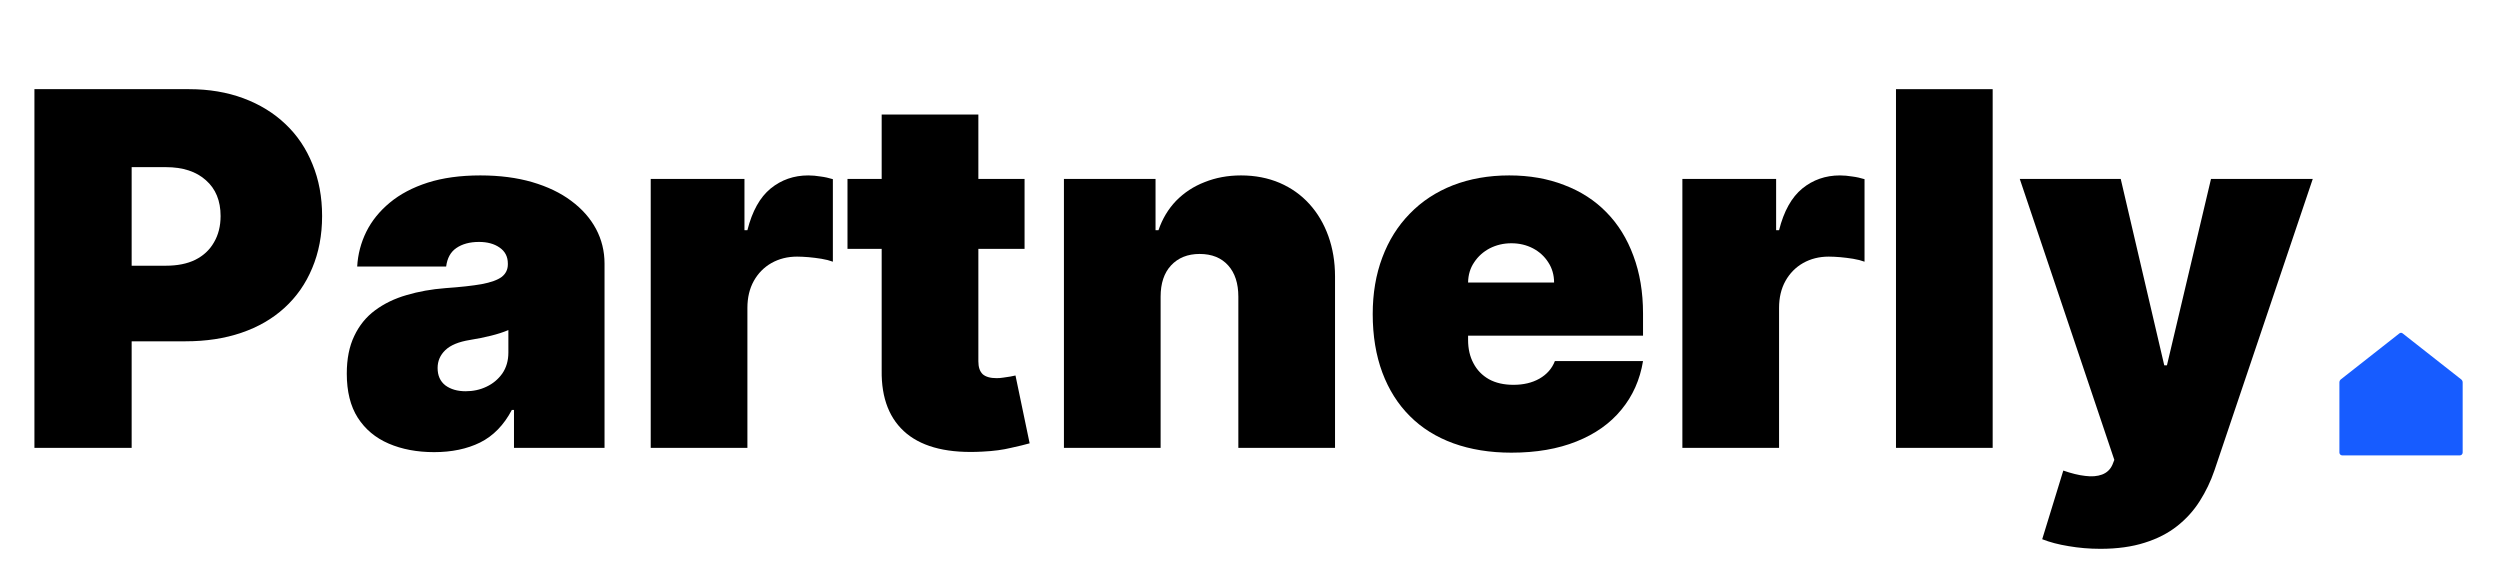
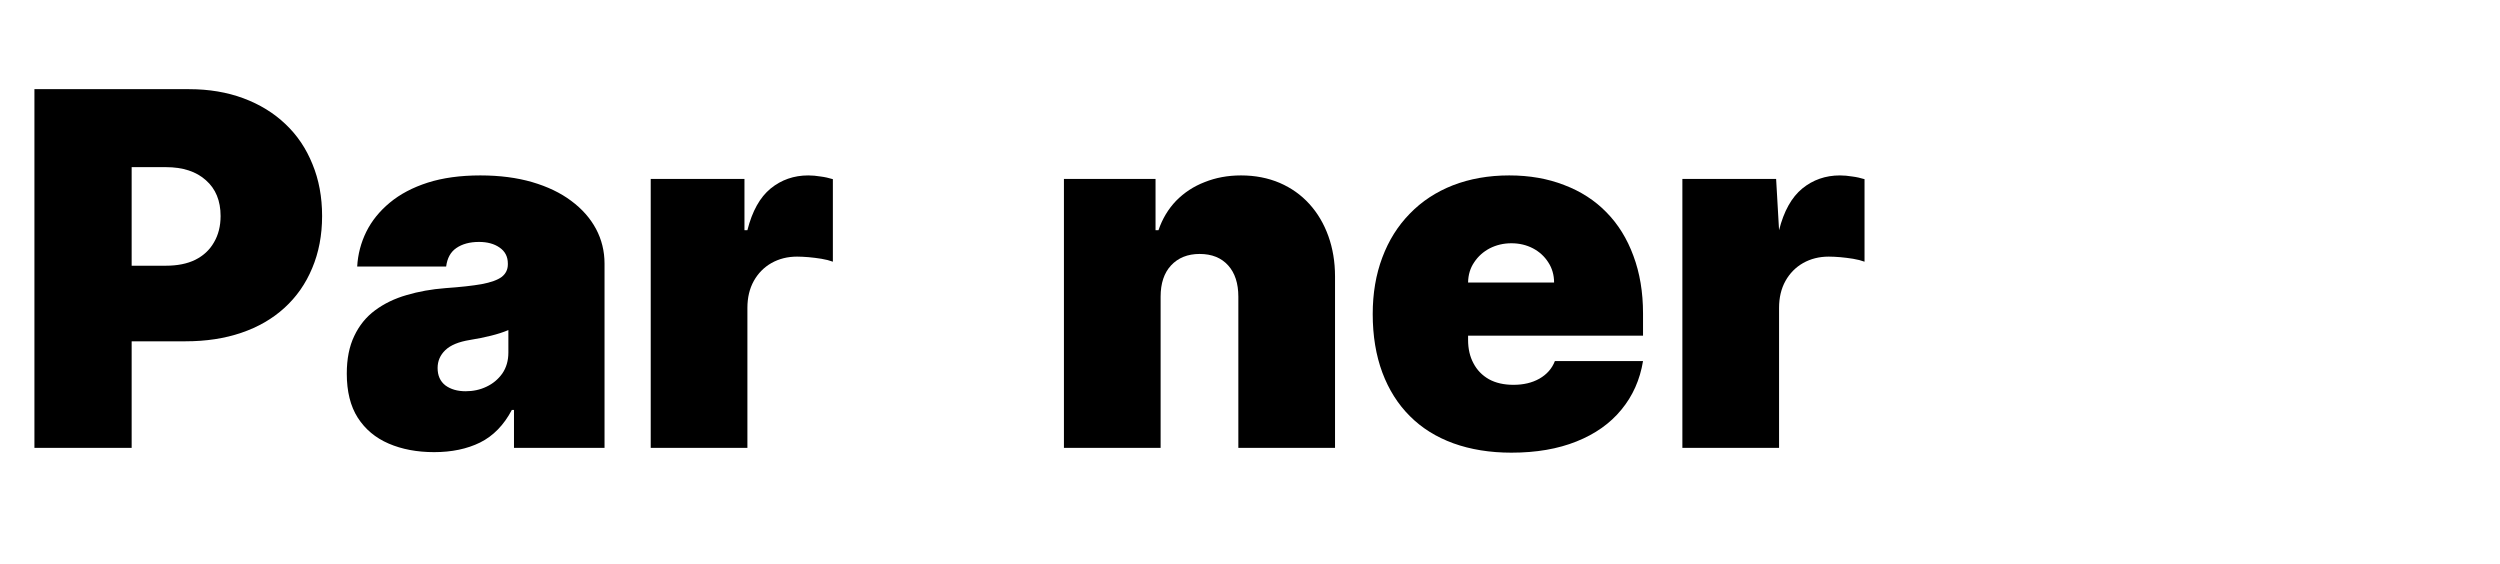
<svg xmlns="http://www.w3.org/2000/svg" width="195" zoomAndPan="magnify" viewBox="0 0 146.25 33" height="44" preserveAspectRatio="xMidYMid meet" version="1.0">
  <defs>
    <g />
    <clipPath id="010fe5fa7a">
-       <path d="M 118 10 L 136 10 L 136 32.914 L 118 32.914 Z M 118 10 " clip-rule="nonzero" />
-     </clipPath>
+       </clipPath>
    <clipPath id="d4bf2e3d65">
-       <path d="M 136.855 19.469 L 144.066 19.469 L 144.066 26.641 L 136.855 26.641 Z M 136.855 19.469 " clip-rule="nonzero" />
-     </clipPath>
+       </clipPath>
  </defs>
  <g fill="#000000" fill-opacity="1">
    <g transform="translate(0.655, 26.2)">
      <g>
        <path d="M 1.359 0 L 1.359 -20.984 L 10.406 -20.984 C 11.57 -20.984 12.629 -20.805 13.578 -20.453 C 14.535 -20.098 15.359 -19.594 16.047 -18.938 C 16.734 -18.289 17.258 -17.508 17.625 -16.594 C 18 -15.688 18.188 -14.676 18.188 -13.562 C 18.188 -12.438 17.992 -11.422 17.609 -10.516 C 17.234 -9.609 16.691 -8.832 15.984 -8.188 C 15.285 -7.551 14.445 -7.066 13.469 -6.734 C 12.488 -6.398 11.398 -6.234 10.203 -6.234 L 7.047 -6.234 L 7.047 0 Z M 7.047 -10.656 L 9.047 -10.656 C 9.723 -10.656 10.297 -10.77 10.766 -11 C 11.242 -11.238 11.609 -11.578 11.859 -12.016 C 12.117 -12.453 12.25 -12.969 12.25 -13.562 C 12.25 -14.457 11.961 -15.156 11.391 -15.656 C 10.828 -16.164 10.047 -16.422 9.047 -16.422 L 7.047 -16.422 Z M 7.047 -10.656 " />
      </g>
    </g>
  </g>
  <g fill="#000000" fill-opacity="1">
    <g transform="translate(19.584, 26.2)">
      <g>
        <path d="M 5.812 0.25 C 4.812 0.25 3.926 0.082 3.156 -0.25 C 2.383 -0.582 1.781 -1.086 1.344 -1.766 C 0.914 -2.441 0.703 -3.301 0.703 -4.344 C 0.703 -5.207 0.848 -5.941 1.141 -6.547 C 1.43 -7.16 1.836 -7.66 2.359 -8.047 C 2.891 -8.441 3.504 -8.738 4.203 -8.938 C 4.898 -9.145 5.656 -9.281 6.469 -9.344 C 7.352 -9.406 8.062 -9.484 8.594 -9.578 C 9.133 -9.68 9.523 -9.82 9.766 -10 C 10.004 -10.188 10.125 -10.43 10.125 -10.734 L 10.125 -10.781 C 10.125 -11.188 9.961 -11.5 9.641 -11.719 C 9.328 -11.938 8.926 -12.047 8.438 -12.047 C 7.895 -12.047 7.453 -11.926 7.109 -11.688 C 6.773 -11.457 6.578 -11.098 6.516 -10.609 L 1.312 -10.609 C 1.352 -11.328 1.531 -12.004 1.844 -12.641 C 2.164 -13.285 2.625 -13.852 3.219 -14.344 C 3.82 -14.844 4.562 -15.234 5.438 -15.516 C 6.32 -15.797 7.348 -15.938 8.516 -15.938 C 9.648 -15.938 10.66 -15.805 11.547 -15.547 C 12.441 -15.285 13.203 -14.922 13.828 -14.453 C 14.461 -13.984 14.945 -13.438 15.281 -12.812 C 15.613 -12.188 15.781 -11.508 15.781 -10.781 L 15.781 0 L 10.484 0 L 10.484 -2.219 L 10.359 -2.219 C 9.891 -1.332 9.27 -0.695 8.5 -0.312 C 7.738 0.062 6.844 0.25 5.812 0.25 Z M 7.656 -3.312 C 8.094 -3.312 8.5 -3.398 8.875 -3.578 C 9.25 -3.754 9.555 -4.008 9.797 -4.344 C 10.035 -4.688 10.156 -5.098 10.156 -5.578 L 10.156 -6.891 C 9.863 -6.766 9.523 -6.656 9.141 -6.562 C 8.766 -6.469 8.352 -6.383 7.906 -6.312 C 7.25 -6.207 6.77 -6.008 6.469 -5.719 C 6.164 -5.426 6.016 -5.078 6.016 -4.672 C 6.016 -4.234 6.164 -3.895 6.469 -3.656 C 6.781 -3.426 7.176 -3.312 7.656 -3.312 Z M 7.656 -3.312 " />
      </g>
    </g>
  </g>
  <g fill="#000000" fill-opacity="1">
    <g transform="translate(36.629, 26.2)">
      <g>
        <path d="M 1.438 0 L 1.438 -15.734 L 6.922 -15.734 L 6.922 -12.734 L 7.094 -12.734 C 7.375 -13.848 7.828 -14.66 8.453 -15.172 C 9.078 -15.68 9.812 -15.938 10.656 -15.938 C 10.895 -15.938 11.133 -15.914 11.375 -15.875 C 11.625 -15.844 11.863 -15.789 12.094 -15.719 L 12.094 -10.891 C 11.906 -10.961 11.68 -11.02 11.422 -11.062 C 11.172 -11.102 10.922 -11.133 10.672 -11.156 C 10.422 -11.176 10.195 -11.188 10 -11.188 C 9.445 -11.188 8.945 -11.062 8.5 -10.812 C 8.062 -10.562 7.719 -10.211 7.469 -9.766 C 7.219 -9.316 7.094 -8.789 7.094 -8.188 L 7.094 0 Z M 1.438 0 " />
      </g>
    </g>
  </g>
  <g fill="#000000" fill-opacity="1">
    <g transform="translate(49.125, 26.2)">
      <g>
-         <path d="M 10.812 -15.734 L 10.812 -11.641 L 8.109 -11.641 L 8.109 -5.062 C 8.109 -4.727 8.191 -4.477 8.359 -4.312 C 8.535 -4.156 8.805 -4.078 9.172 -4.078 C 9.297 -4.078 9.426 -4.086 9.562 -4.109 C 9.707 -4.129 9.848 -4.148 9.984 -4.172 C 10.117 -4.203 10.219 -4.223 10.281 -4.234 L 11.109 -0.266 C 10.848 -0.191 10.484 -0.102 10.016 0 C 9.555 0.113 9.004 0.188 8.359 0.219 C 6.398 0.332 4.922 -0.016 3.922 -0.828 C 2.922 -1.648 2.43 -2.883 2.453 -4.531 L 2.453 -11.641 L 0.453 -11.641 L 0.453 -15.734 L 2.453 -15.734 L 2.453 -19.5 L 8.109 -19.5 L 8.109 -15.734 Z M 10.812 -15.734 " />
-       </g>
+         </g>
    </g>
  </g>
  <g fill="#000000" fill-opacity="1">
    <g transform="translate(60.802, 26.2)">
      <g>
        <path d="M 7.094 -8.844 L 7.094 0 L 1.438 0 L 1.438 -15.734 L 6.797 -15.734 L 6.797 -12.734 L 6.969 -12.734 C 7.195 -13.398 7.539 -13.973 8 -14.453 C 8.469 -14.93 9.023 -15.297 9.672 -15.547 C 10.316 -15.805 11.023 -15.938 11.797 -15.938 C 12.629 -15.938 13.383 -15.789 14.062 -15.5 C 14.738 -15.207 15.316 -14.797 15.797 -14.266 C 16.273 -13.742 16.645 -13.117 16.906 -12.391 C 17.164 -11.672 17.297 -10.883 17.297 -10.031 L 17.297 0 L 11.641 0 L 11.641 -8.844 C 11.641 -9.625 11.441 -10.234 11.047 -10.672 C 10.648 -11.117 10.094 -11.344 9.375 -11.344 C 8.676 -11.344 8.117 -11.117 7.703 -10.672 C 7.297 -10.234 7.094 -9.625 7.094 -8.844 Z M 7.094 -8.844 " />
      </g>
    </g>
  </g>
  <g fill="#000000" fill-opacity="1">
    <g transform="translate(79.445, 26.2)">
      <g>
        <path d="M 8.969 0.281 C 7.719 0.281 6.586 0.098 5.578 -0.266 C 4.578 -0.629 3.727 -1.16 3.031 -1.859 C 2.332 -2.555 1.797 -3.406 1.422 -4.406 C 1.047 -5.414 0.859 -6.555 0.859 -7.828 C 0.859 -9.047 1.047 -10.148 1.422 -11.141 C 1.797 -12.141 2.332 -12.992 3.031 -13.703 C 3.727 -14.422 4.566 -14.973 5.547 -15.359 C 6.535 -15.742 7.633 -15.938 8.844 -15.938 C 10.031 -15.938 11.102 -15.75 12.062 -15.375 C 13.031 -15.008 13.852 -14.477 14.531 -13.781 C 15.219 -13.082 15.742 -12.234 16.109 -11.234 C 16.484 -10.234 16.672 -9.109 16.672 -7.859 L 16.672 -6.562 L 6.438 -6.562 L 6.438 -6.312 C 6.438 -5.801 6.539 -5.348 6.75 -4.953 C 6.957 -4.555 7.258 -4.242 7.656 -4.016 C 8.051 -3.797 8.531 -3.688 9.094 -3.688 C 9.676 -3.688 10.18 -3.805 10.609 -4.047 C 11.047 -4.297 11.348 -4.641 11.516 -5.078 L 16.672 -5.078 C 16.492 -3.984 16.07 -3.035 15.406 -2.234 C 14.75 -1.43 13.875 -0.812 12.781 -0.375 C 11.695 0.062 10.426 0.281 8.969 0.281 Z M 6.438 -9.672 L 11.469 -9.672 C 11.469 -10.117 11.352 -10.516 11.125 -10.859 C 10.906 -11.203 10.609 -11.473 10.234 -11.672 C 9.859 -11.867 9.438 -11.969 8.969 -11.969 C 8.508 -11.969 8.086 -11.867 7.703 -11.672 C 7.328 -11.473 7.023 -11.203 6.797 -10.859 C 6.566 -10.523 6.445 -10.129 6.438 -9.672 Z M 6.438 -9.672 " />
      </g>
    </g>
  </g>
  <g fill="#000000" fill-opacity="1">
    <g transform="translate(96.981, 26.2)">
      <g>
-         <path d="M 1.438 0 L 1.438 -15.734 L 6.922 -15.734 L 6.922 -12.734 L 7.094 -12.734 C 7.375 -13.848 7.828 -14.66 8.453 -15.172 C 9.078 -15.68 9.812 -15.938 10.656 -15.938 C 10.895 -15.938 11.133 -15.914 11.375 -15.875 C 11.625 -15.844 11.863 -15.789 12.094 -15.719 L 12.094 -10.891 C 11.906 -10.961 11.68 -11.02 11.422 -11.062 C 11.172 -11.102 10.922 -11.133 10.672 -11.156 C 10.422 -11.176 10.195 -11.188 10 -11.188 C 9.445 -11.188 8.945 -11.062 8.5 -10.812 C 8.062 -10.562 7.719 -10.211 7.469 -9.766 C 7.219 -9.316 7.094 -8.789 7.094 -8.188 L 7.094 0 Z M 1.438 0 " />
+         <path d="M 1.438 0 L 1.438 -15.734 L 6.922 -15.734 L 7.094 -12.734 C 7.375 -13.848 7.828 -14.66 8.453 -15.172 C 9.078 -15.68 9.812 -15.938 10.656 -15.938 C 10.895 -15.938 11.133 -15.914 11.375 -15.875 C 11.625 -15.844 11.863 -15.789 12.094 -15.719 L 12.094 -10.891 C 11.906 -10.961 11.68 -11.02 11.422 -11.062 C 11.172 -11.102 10.922 -11.133 10.672 -11.156 C 10.422 -11.176 10.195 -11.188 10 -11.188 C 9.445 -11.188 8.945 -11.062 8.5 -10.812 C 8.062 -10.562 7.719 -10.211 7.469 -9.766 C 7.219 -9.316 7.094 -8.789 7.094 -8.188 L 7.094 0 Z M 1.438 0 " />
      </g>
    </g>
  </g>
  <g fill="#000000" fill-opacity="1">
    <g transform="translate(109.477, 26.2)">
      <g>
-         <path d="M 7.094 -20.984 L 7.094 0 L 1.438 0 L 1.438 -20.984 Z M 7.094 -20.984 " />
-       </g>
+         </g>
    </g>
  </g>
  <g clip-path="url(#010fe5fa7a)">
    <g fill="#000000" fill-opacity="1">
      <g transform="translate(118, 26.2)">
        <g>
          <path d="M 4.875 5.906 C 4.227 5.906 3.609 5.852 3.016 5.75 C 2.43 5.656 1.914 5.52 1.469 5.344 L 2.703 1.328 C 3.172 1.492 3.598 1.598 3.984 1.641 C 4.367 1.691 4.695 1.664 4.969 1.562 C 5.25 1.457 5.453 1.266 5.578 0.984 L 5.688 0.703 L 0.156 -15.734 L 6.062 -15.734 L 8.609 -4.828 L 8.766 -4.828 L 11.344 -15.734 L 17.297 -15.734 L 11.547 1.312 C 11.328 1.957 11.039 2.555 10.688 3.109 C 10.332 3.672 9.891 4.16 9.359 4.578 C 8.836 4.992 8.207 5.316 7.469 5.547 C 6.727 5.785 5.863 5.906 4.875 5.906 Z M 4.875 5.906 " />
        </g>
      </g>
    </g>
  </g>
  <g clip-path="url(#d4bf2e3d65)">
    <path fill="#175cff" d="M 143.898 26.641 L 137.02 26.641 C 136.93 26.641 136.855 26.566 136.855 26.473 L 136.855 22.371 C 136.855 22.301 136.887 22.238 136.938 22.195 L 140.363 19.504 C 140.422 19.457 140.5 19.457 140.555 19.504 L 143.98 22.195 C 144.035 22.238 144.066 22.301 144.066 22.371 L 144.066 26.473 C 144.066 26.566 143.992 26.641 143.898 26.641 " fill-opacity="1" fill-rule="nonzero" />
  </g>
</svg>